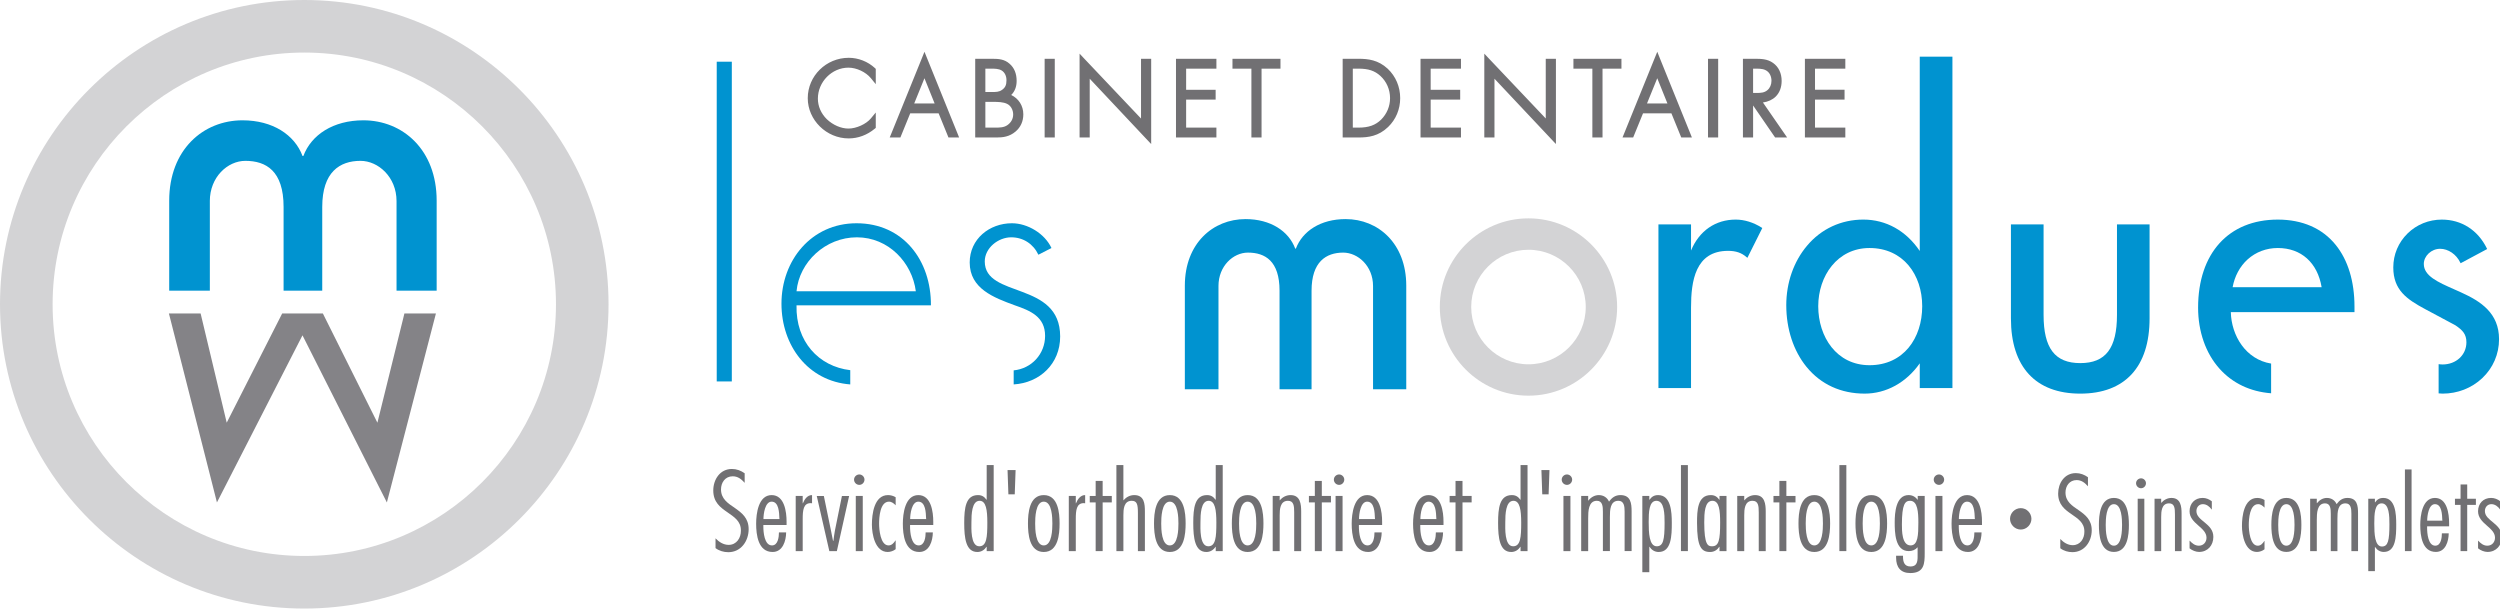
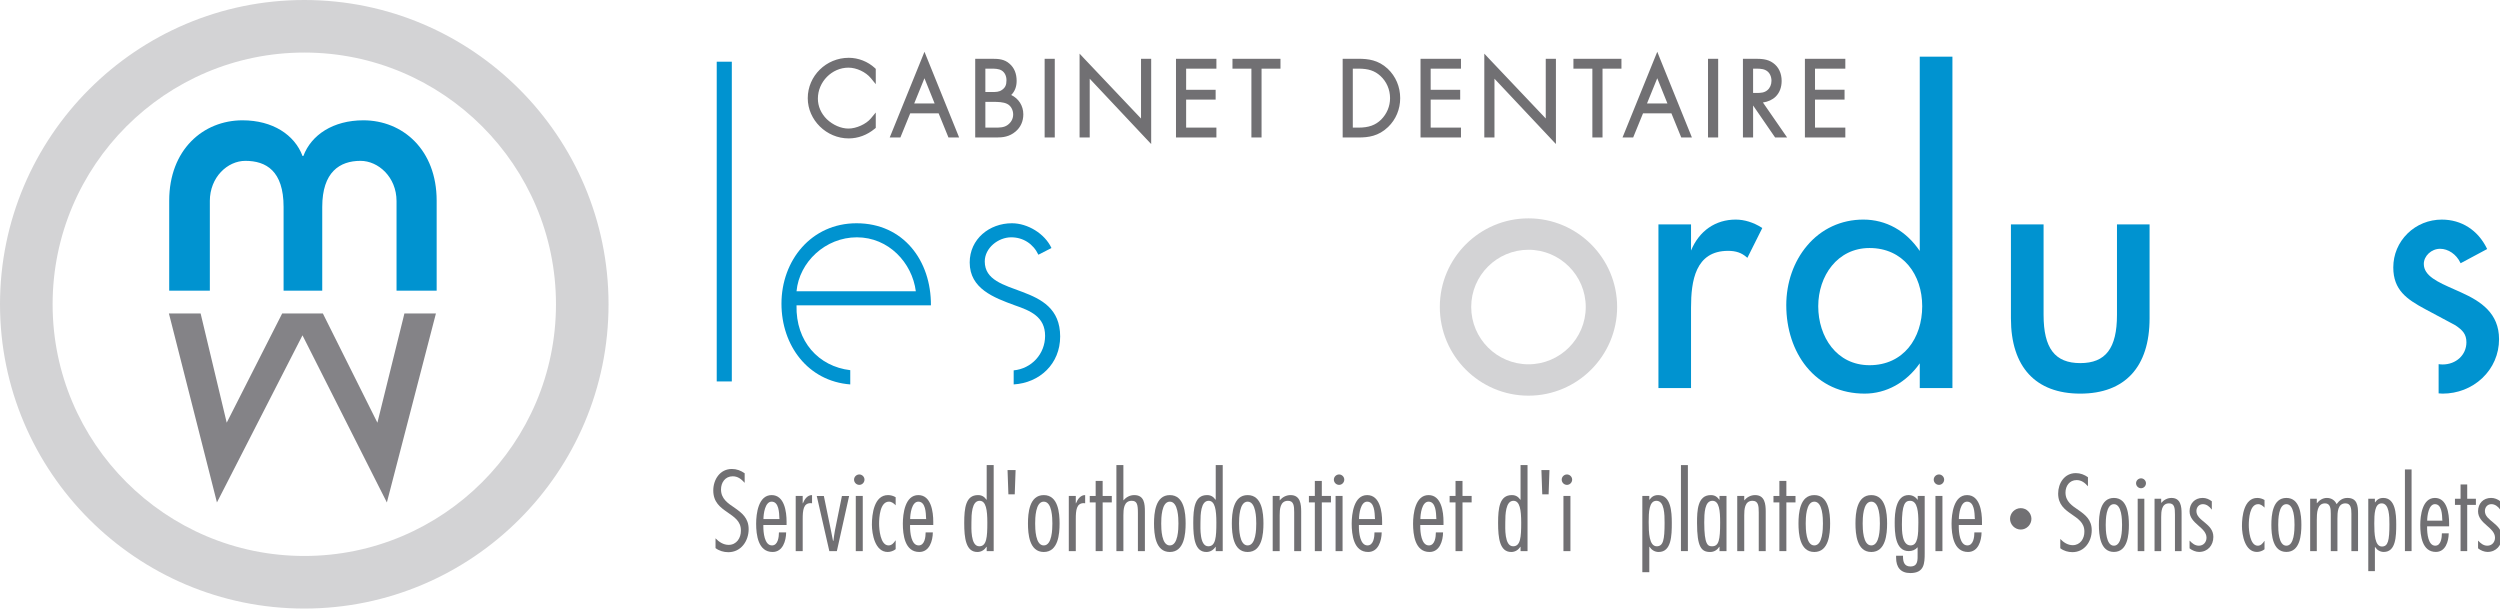
<svg xmlns="http://www.w3.org/2000/svg" version="1.1" id="Layer_1" x="0px" y="0px" width="329.76px" height="80.64px" viewBox="0 0 329.76 80.64" enable-background="new 0 0 329.76 80.64" xml:space="preserve">
  <g>
    <g>
      <polygon fill="#848387" points="53.34,41.35 53.189,41.977 49.781,55.756 42.817,41.809 42.59,41.35 37.22,41.35 36.99,41.803     29.904,55.752 26.614,41.982 26.463,41.35 22.278,41.35 22.542,42.371 28.081,64.164 28.615,66.273 29.608,64.334 39.899,44.23     50.048,64.334 51.03,66.275 51.577,64.17 57.233,42.377 57.5,41.35   " />
      <g>
        <path fill="#D3D3D5" d="M73.335,40.141c0,18.304-14.893,33.193-33.195,33.193c-18.307,0-33.2-14.889-33.2-33.193     c0-18.308,14.893-33.208,33.2-33.208C58.442,6.933,73.335,21.833,73.335,40.141z M40.14,0C18.008,0,0,18.004,0,40.141     c0,22.126,18.008,40.13,40.14,40.13c22.131,0,40.129-18.004,40.129-40.13C80.269,18.004,62.271,0,40.14,0z" />
      </g>
      <path fill="#0093D0" d="M27.677,26.522c0-3.161,2.342-5.305,4.686-5.305c2.735,0,5.043,1.324,5.043,6.078v11.044h5.099V27.295    c0-4.612,2.316-6.078,5.048-6.078c2.347,0,4.752,2.144,4.752,5.305v11.817h5.292V26.469c0-6.717-4.475-10.599-9.669-10.599    c-3.982,0-6.873,1.919-7.915,4.709h-0.107c-1.041-2.79-3.932-4.709-7.919-4.709c-5.188,0-9.668,3.882-9.668,10.599v11.871h5.36    V26.522z" />
    </g>
    <g>
      <g>
        <path fill="#717073" d="M98.224,63.688c-0.426-0.482-0.894-0.863-1.574-0.863c-0.994,0-1.546,0.822-1.546,1.73     c0,1.246,0.908,1.828,1.829,2.451c0.908,0.641,1.816,1.32,1.816,2.795c0,1.561-1.007,3.035-2.681,3.035     c-0.595,0-1.205-0.172-1.688-0.539v-1.291c0.455,0.482,1.049,0.865,1.73,0.865c1.049,0,1.631-0.922,1.617-1.885     c0.015-1.25-0.907-1.803-1.815-2.441c-0.907-0.621-1.829-1.316-1.829-2.85c0-1.432,0.879-2.836,2.454-2.836     c0.638,0,1.177,0.213,1.687,0.566V63.688z" />
        <path fill="#717073" d="M100.689,69.248v0.213c0,0.723,0.127,2.482,1.135,2.482c0.808,0,0.921-1.135,0.921-1.717h0.951     c-0.013,1.105-0.44,2.582-1.787,2.582c-1.915,0-2.17-2.27-2.17-3.73c0-1.305,0.283-3.773,2.043-3.773     c1.702,0,1.971,2.227,1.971,3.504v0.439H100.689z M102.817,68.467l-0.015-0.125c-0.028-0.695-0.057-2.172-1.021-2.172     c-0.88,0-1.079,1.646-1.079,2.297H102.817z" />
        <path fill="#717073" d="M105.879,66.383h0.028c0.198-0.51,0.595-1.092,1.205-1.078v1.078l-0.184-0.016     c-0.95,0-1.049,0.922-1.049,2.086v4.24h-0.922V65.42h0.922V66.383z" />
        <path fill="#717073" d="M110.385,72.693h-0.993l-1.659-7.273h0.936l0.937,4.551c0.099,0.455,0.17,0.906,0.27,1.361h0.057     c0.057-0.455,0.113-0.922,0.199-1.361l0.921-4.551h0.95L110.385,72.693z" />
        <path fill="#717073" d="M113.348,63.957c-0.383,0-0.695-0.311-0.695-0.693c0-0.367,0.313-0.682,0.695-0.682     c0.369,0,0.681,0.314,0.681,0.682C114.029,63.646,113.717,63.957,113.348,63.957z M113.802,72.693h-0.921V65.42h0.921V72.693z" />
        <path fill="#717073" d="M118.141,66.65c-0.227-0.24-0.524-0.48-0.879-0.48c-1.191,0-1.305,2.072-1.305,2.908     c0,0.723,0.156,2.865,1.249,2.865c0.425,0,0.695-0.328,0.908-0.654h0.028v1.148c-0.27,0.227-0.695,0.371-1.049,0.371     c-1.673,0-2.085-2.355-2.085-3.604c0-1.375,0.284-3.9,2.128-3.9c0.34,0,0.708,0.1,1.006,0.285V66.65z" />
        <path fill="#717073" d="M120.04,69.248v0.213c0,0.723,0.128,2.482,1.135,2.482c0.808,0,0.921-1.135,0.921-1.717h0.95     c-0.014,1.105-0.439,2.582-1.788,2.582c-1.914,0-2.169-2.27-2.169-3.73c0-1.305,0.283-3.773,2.042-3.773     c1.702,0,1.971,2.227,1.971,3.504v0.439H120.04z M122.167,68.467l-0.014-0.125c-0.029-0.695-0.057-2.172-1.021-2.172     c-0.879,0-1.079,1.646-1.079,2.297H122.167z" />
        <path fill="#717073" d="M130.148,72.127h-0.028c-0.269,0.41-0.68,0.682-1.206,0.682c-1.517,0-1.729-1.844-1.729-3.83     s0.198-3.674,1.815-3.674c0.51,0,0.836,0.213,1.12,0.611h0.028v-4.568h0.923v11.346h-0.923V72.127z M129.213,66.057     c-1.036,0-1.078,1.814-1.078,2.852c0,0.68-0.142,3.148,1.035,3.148c0.978,0,1.063-1.207,1.063-3.121     C130.234,67.275,130.064,66.057,129.213,66.057z" />
        <path fill="#717073" d="M132.899,62.002h1.063l-0.114,3.205h-0.837L132.899,62.002z" />
        <path fill="#717073" d="M139.763,69.051c0,1.375-0.171,3.758-2.085,3.758c-1.915,0-2.085-2.383-2.085-3.758     c0-1.363,0.17-3.746,2.085-3.746C139.592,65.305,139.763,67.688,139.763,69.051z M136.543,69.051     c0,0.707,0.027,2.893,1.134,2.893c1.106,0,1.134-2.186,1.134-2.893c0-0.697-0.028-2.881-1.134-2.881     C136.571,66.17,136.543,68.354,136.543,69.051z" />
        <path fill="#717073" d="M141.902,66.383h0.029c0.198-0.51,0.595-1.092,1.205-1.078v1.078l-0.185-0.016     c-0.95,0-1.05,0.922-1.05,2.086v4.24h-0.922V65.42h0.922V66.383z" />
        <path fill="#717073" d="M146.649,66.27h-1.205v6.424h-0.922V66.27h-0.78v-0.85h0.78v-1.986h0.922v1.986h1.205V66.27z" />
        <path fill="#717073" d="M148.179,66.002c0.369-0.428,0.865-0.697,1.433-0.697c1.333,0,1.404,1.164,1.404,2.186v5.203h-0.922     v-5.047c0-1.137-0.128-1.59-0.822-1.59c-1.05,0-1.093,1.15-1.093,1.916v4.721h-0.922V61.348h0.922V66.002z" />
        <path fill="#717073" d="M156.389,69.051c0,1.375-0.17,3.758-2.084,3.758c-1.915,0-2.085-2.383-2.085-3.758     c0-1.363,0.17-3.746,2.085-3.746C156.219,65.305,156.389,67.688,156.389,69.051z M153.17,69.051c0,0.707,0.028,2.893,1.135,2.893     c1.105,0,1.134-2.186,1.134-2.893c0-0.697-0.028-2.881-1.134-2.881C153.199,66.17,153.17,68.354,153.17,69.051z" />
        <path fill="#717073" d="M160.359,72.127h-0.028c-0.269,0.41-0.681,0.682-1.205,0.682c-1.518,0-1.73-1.844-1.73-3.83     s0.198-3.674,1.815-3.674c0.511,0,0.837,0.213,1.12,0.611h0.028v-4.568h0.923v11.346h-0.923V72.127z M159.423,66.057     c-1.035,0-1.078,1.814-1.078,2.852c0,0.68-0.142,3.148,1.034,3.148c0.979,0,1.064-1.207,1.064-3.121     C160.444,67.275,160.274,66.057,159.423,66.057z" />
        <path fill="#717073" d="M166.654,69.051c0,1.375-0.17,3.758-2.084,3.758c-1.914,0-2.084-2.383-2.084-3.758     c0-1.363,0.17-3.746,2.084-3.746C166.484,65.305,166.654,67.688,166.654,69.051z M163.436,69.051     c0,0.707,0.028,2.893,1.134,2.893s1.135-2.186,1.135-2.893c0-0.697-0.029-2.881-1.135-2.881S163.436,68.354,163.436,69.051z" />
        <path fill="#717073" d="M168.795,66.002c0.369-0.428,0.865-0.697,1.434-0.697c1.291,0,1.402,1.191,1.402,2.186v5.203h-0.922     v-5.105c0-0.865-0.057-1.531-0.822-1.531c-1.049,0-1.092,1.15-1.092,1.916v4.721h-0.922V65.42h0.922V66.002z" />
        <path fill="#717073" d="M175.559,66.27h-1.207v6.424h-0.92V66.27h-0.781v-0.85h0.781v-1.986h0.92v1.986h1.207V66.27z" />
        <path fill="#717073" d="M176.635,63.957c-0.383,0-0.693-0.311-0.693-0.693c0-0.367,0.311-0.682,0.693-0.682     c0.369,0,0.68,0.314,0.68,0.682C177.314,63.646,177.004,63.957,176.635,63.957z M177.09,72.693h-0.922V65.42h0.922V72.693z" />
        <path fill="#717073" d="M179.244,69.248v0.213c0,0.723,0.129,2.482,1.135,2.482c0.807,0,0.92-1.135,0.92-1.717h0.953     c-0.018,1.105-0.441,2.582-1.789,2.582c-1.914,0-2.17-2.27-2.17-3.73c0-1.305,0.285-3.773,2.041-3.773     c1.703,0,1.973,2.227,1.973,3.504v0.439H179.244z M181.371,68.467l-0.014-0.125c-0.029-0.695-0.059-2.172-1.023-2.172     c-0.879,0-1.076,1.646-1.076,2.297H181.371z" />
        <path fill="#717073" d="M187.338,69.248v0.213c0,0.723,0.129,2.482,1.137,2.482c0.809,0,0.92-1.135,0.92-1.717h0.951     c-0.014,1.105-0.439,2.582-1.787,2.582c-1.914,0-2.17-2.27-2.17-3.73c0-1.305,0.285-3.773,2.043-3.773     c1.701,0,1.971,2.227,1.971,3.504v0.439H187.338z M189.467,68.467l-0.014-0.125c-0.029-0.695-0.059-2.172-1.021-2.172     c-0.881,0-1.078,1.646-1.078,2.297H189.467z" />
        <path fill="#717073" d="M194.115,66.27h-1.205v6.424h-0.92V66.27h-0.779v-0.85h0.779v-1.986h0.92v1.986h1.205V66.27z" />
        <path fill="#717073" d="M200.566,72.127h-0.027c-0.27,0.41-0.682,0.682-1.203,0.682c-1.521,0-1.732-1.844-1.732-3.83     s0.197-3.674,1.814-3.674c0.512,0,0.836,0.213,1.121,0.611h0.027v-4.568h0.922v11.346h-0.922V72.127z M199.631,66.057     c-1.035,0-1.078,1.814-1.078,2.852c0,0.68-0.141,3.148,1.035,3.148c0.979,0,1.064-1.207,1.064-3.121     C200.652,67.275,200.48,66.057,199.631,66.057z" />
        <path fill="#717073" d="M203.318,62.002h1.063l-0.113,3.205h-0.838L203.318,62.002z" />
        <path fill="#717073" d="M206.689,63.957c-0.383,0-0.693-0.311-0.693-0.693c0-0.367,0.311-0.682,0.693-0.682     c0.371,0,0.684,0.314,0.684,0.682C207.373,63.646,207.061,63.957,206.689,63.957z M207.146,72.693h-0.922V65.42h0.922V72.693z" />
-         <path fill="#717073" d="M209.486,66.027h0.027c0.326-0.424,0.822-0.723,1.375-0.723c0.598,0,1.107,0.313,1.348,0.865     c0.385-0.537,0.836-0.865,1.504-0.865c1.359,0,1.475,1.078,1.475,2.156v5.232h-0.922V67.49c0-0.697-0.072-1.434-0.822-1.434     c-1.094,0-1.119,1.232-1.119,2.154v4.482h-0.924v-5.189c0-0.682-0.041-1.447-0.795-1.447c-1.119,0-1.146,1.391-1.146,2.311v4.326     h-0.922V65.42h0.922V66.027z" />
        <path fill="#717073" d="M217.549,65.916h0.031c0.283-0.398,0.609-0.611,1.137-0.611c1.686,0,1.801,2.199,1.801,3.674     c0,1.645-0.043,3.83-1.732,3.83c-0.523,0-0.936-0.271-1.205-0.682h-0.031v3.348h-0.92V65.42h0.92V65.916z M219.566,68.979     c0-1.119-0.014-2.922-1.076-2.922c-0.98,0-1.021,1.502-1.021,2.793c0,1.404,0.055,3.207,1.063,3.207     C219.381,72.057,219.566,71.219,219.566,68.979z" />
        <path fill="#717073" d="M222.639,72.693h-0.916V61.348h0.916V72.693z" />
        <path fill="#717073" d="M227.732,72.693h-0.922v-0.566h-0.029c-0.268,0.41-0.68,0.682-1.205,0.682c-1.162,0-1.73-0.654-1.73-3.83     c0-1.631,0.057-3.674,1.814-3.674c0.512,0,0.838,0.213,1.121,0.611h0.029V65.42h0.922V72.693z M225.875,66.057     c-1.023,0-1.078,1.617-1.078,2.852c0,3.006,0.496,3.148,1.033,3.148c0.896,0,1.064-0.838,1.064-3.121     C226.895,67.361,226.781,66.057,225.875,66.057z" />
        <path fill="#717073" d="M230.072,66.002c0.367-0.428,0.863-0.697,1.43-0.697c1.289,0,1.404,1.191,1.404,2.186v5.203h-0.92v-5.105     c0-0.865-0.057-1.531-0.824-1.531c-1.047,0-1.09,1.15-1.09,1.916v4.721h-0.924V65.42h0.924V66.002z" />
        <path fill="#717073" d="M236.834,66.27h-1.205v6.424h-0.922V66.27h-0.779v-0.85h0.779v-1.986h0.922v1.986h1.205V66.27z" />
        <path fill="#717073" d="M241.4,69.051c0,1.375-0.17,3.758-2.086,3.758c-1.914,0-2.086-2.383-2.086-3.758     c0-1.363,0.172-3.746,2.086-3.746C241.23,65.305,241.4,67.688,241.4,69.051z M238.182,69.051c0,0.707,0.027,2.893,1.133,2.893     c1.107,0,1.137-2.186,1.137-2.893c0-0.697-0.029-2.881-1.137-2.881C238.209,66.17,238.182,68.354,238.182,69.051z" />
-         <path fill="#717073" d="M243.541,72.693h-0.92V61.348h0.92V72.693z" />
+         <path fill="#717073" d="M243.541,72.693h-0.92h0.92V72.693z" />
        <path fill="#717073" d="M248.916,69.051c0,1.375-0.17,3.758-2.086,3.758s-2.086-2.383-2.086-3.758     c0-1.363,0.17-3.746,2.086-3.746S248.916,67.688,248.916,69.051z M245.695,69.051c0,0.707,0.029,2.893,1.135,2.893     s1.133-2.186,1.133-2.893c0-0.697-0.027-2.881-1.133-2.881S245.695,68.354,245.695,69.051z" />
        <path fill="#717073" d="M253.875,72.963c0,1.361-0.053,2.625-1.898,2.625c-1.279,0-1.873-0.768-1.873-2.016v-0.268h0.91v0.127     c0,0.682,0.18,1.289,0.975,1.289c1.039,0,0.951-0.908,0.951-1.686v-0.85c-0.311,0.352-0.693,0.508-1.174,0.508     c-1.818,0-1.846-2.51-1.846-3.801c0-1.219,0.141-3.588,1.83-3.588c0.496,0,0.906,0.227,1.176,0.611h0.029V65.42h0.92V72.963z      M252.018,71.943c0.979,0,1.021-1.432,1.021-3.021c0-1.334-0.084-2.865-1.09-2.865c-0.668,0-1.08,0.453-1.08,3.121     C250.869,69.971,250.855,71.943,252.018,71.943z" />
        <path fill="#717073" d="M255.762,63.957c-0.385,0-0.695-0.311-0.695-0.693c0-0.367,0.311-0.682,0.695-0.682     c0.367,0,0.68,0.314,0.68,0.682C256.441,63.646,256.129,63.957,255.762,63.957z M256.215,72.693h-0.922V65.42h0.922V72.693z" />
        <path fill="#717073" d="M258.371,69.248v0.213c0,0.723,0.125,2.482,1.133,2.482c0.809,0,0.924-1.135,0.924-1.717h0.949     c-0.016,1.105-0.441,2.582-1.787,2.582c-1.916,0-2.172-2.27-2.172-3.73c0-1.305,0.285-3.773,2.045-3.773     c1.699,0,1.969,2.227,1.969,3.504v0.439H258.371z M260.498,68.467l-0.016-0.125c-0.029-0.695-0.055-2.172-1.02-2.172     c-0.879,0-1.08,1.646-1.08,2.297H260.498z" />
        <path fill="#717073" d="M267.953,68.438c0,0.758-0.637,1.412-1.404,1.412c-0.779,0-1.418-0.654-1.418-1.412     c0-0.768,0.639-1.412,1.418-1.412C267.316,67.025,267.953,67.67,267.953,68.438z" />
        <path fill="#717073" d="M275.41,64.143c-0.406-0.457-0.85-0.818-1.494-0.818c-0.943,0-1.469,0.779-1.469,1.641     c0,1.186,0.861,1.738,1.736,2.33c0.861,0.605,1.725,1.252,1.725,2.652c0,1.48-0.957,2.883-2.545,2.883     c-0.564,0-1.143-0.164-1.602-0.514v-1.225c0.43,0.459,0.996,0.82,1.643,0.82c0.994,0,1.547-0.875,1.533-1.791     c0.014-1.182-0.861-1.709-1.721-2.313c-0.863-0.594-1.738-1.254-1.738-2.707c0-1.361,0.834-2.695,2.33-2.695     c0.604,0,1.117,0.203,1.602,0.541V64.143z" />
        <path fill="#717073" d="M280.811,69.234c0,1.305-0.164,3.568-1.979,3.568c-1.816,0-1.979-2.264-1.979-3.568     c0-1.295,0.162-3.555,1.979-3.555C280.646,65.68,280.811,67.939,280.811,69.234z M277.754,69.234     c0,0.672,0.029,2.746,1.078,2.746c1.051,0,1.076-2.074,1.076-2.746c0-0.66-0.025-2.734-1.076-2.734     C277.783,66.5,277.754,68.574,277.754,69.234z" />
        <path fill="#717073" d="M282.416,64.4c-0.365,0-0.662-0.297-0.662-0.66c0-0.35,0.297-0.646,0.662-0.646     c0.35,0,0.645,0.297,0.645,0.646C283.061,64.104,282.766,64.4,282.416,64.4z M282.846,72.693h-0.877v-6.906h0.877V72.693z" />
        <path fill="#717073" d="M285.068,66.34c0.352-0.404,0.822-0.66,1.359-0.66c1.225,0,1.332,1.133,1.332,2.074v4.939h-0.875v-4.846     c0-0.822-0.055-1.453-0.779-1.453c-0.996,0-1.037,1.09-1.037,1.816v4.482h-0.875v-6.906h0.875V66.34z" />
        <path fill="#717073" d="M291.746,67.201h-0.023c-0.258-0.363-0.662-0.701-1.146-0.701c-0.523,0-0.861,0.404-0.861,0.916     c0,0.662,0.564,1.063,1.119,1.523c0.564,0.471,1.115,0.982,1.115,1.883c0,1.104-0.738,1.98-1.883,1.98     c-0.43,0-0.916-0.201-1.254-0.475v-1.021c0.338,0.352,0.701,0.674,1.227,0.674c0.605,0,1.008-0.471,1.008-1.051     c0-0.686-0.549-1.143-1.115-1.643c-0.553-0.484-1.119-1.021-1.119-1.844c0-1.035,0.688-1.764,1.727-1.764     c0.441,0,0.859,0.172,1.207,0.445V67.201z" />
        <path fill="#717073" d="M298.699,66.959c-0.215-0.23-0.498-0.459-0.836-0.459c-1.131,0-1.238,1.967-1.238,2.76     c0,0.688,0.148,2.721,1.186,2.721c0.404,0,0.66-0.309,0.861-0.619h0.027v1.09c-0.258,0.215-0.66,0.352-0.996,0.352     c-1.592,0-1.98-2.236-1.98-3.42c0-1.305,0.27-3.703,2.02-3.703c0.324,0,0.672,0.094,0.957,0.27V66.959z" />
        <path fill="#717073" d="M303.561,69.234c0,1.305-0.162,3.568-1.979,3.568s-1.98-2.264-1.98-3.568c0-1.295,0.164-3.555,1.98-3.555     S303.561,67.939,303.561,69.234z M300.506,69.234c0,0.672,0.025,2.746,1.076,2.746c1.047,0,1.074-2.074,1.074-2.746     c0-0.66-0.027-2.734-1.074-2.734C300.531,66.5,300.506,68.574,300.506,69.234z" />
        <path fill="#717073" d="M305.596,66.367h0.025c0.311-0.402,0.781-0.688,1.307-0.688c0.566,0,1.051,0.297,1.279,0.82     c0.363-0.51,0.797-0.82,1.426-0.82c1.295,0,1.402,1.023,1.402,2.047v4.967h-0.877v-4.939c0-0.662-0.066-1.359-0.779-1.359     c-1.037,0-1.063,1.17-1.063,2.045v4.254h-0.877v-4.926c0-0.648-0.041-1.373-0.756-1.373c-1.063,0-1.088,1.318-1.088,2.193v4.105     h-0.875v-6.906h0.875V66.367z" />
        <path fill="#717073" d="M313.26,66.258h0.027c0.268-0.377,0.578-0.578,1.076-0.578c1.602,0,1.709,2.088,1.709,3.486     c0,1.563-0.037,3.637-1.641,3.637c-0.498,0-0.891-0.256-1.145-0.648h-0.027v3.178h-0.875v-9.545h0.875V66.258z M315.174,69.166     c0-1.063-0.016-2.771-1.027-2.771c-0.928,0-0.969,1.426-0.969,2.65c0,1.334,0.055,3.043,1.008,3.043     C314.996,72.088,315.174,71.293,315.174,69.166z" />
        <path fill="#717073" d="M318.096,72.693h-0.877V61.922h0.877V72.693z" />
        <path fill="#717073" d="M320.145,69.424v0.199c0,0.688,0.121,2.357,1.074,2.357c0.768,0,0.875-1.078,0.875-1.629h0.904     c-0.014,1.051-0.418,2.451-1.699,2.451c-1.816,0-2.057-2.154-2.057-3.543c0-1.238,0.266-3.58,1.936-3.58     c1.617,0,1.871,2.113,1.871,3.326v0.418H320.145z M322.162,68.682l-0.014-0.121c-0.027-0.66-0.055-2.061-0.971-2.061     c-0.836,0-1.021,1.563-1.021,2.182H322.162z" />
        <path fill="#717073" d="M326.58,66.596h-1.145v6.098h-0.877v-6.098h-0.74v-0.809h0.74v-1.885h0.877v1.885h1.145V66.596z" />
        <path fill="#717073" d="M329.801,67.201h-0.027c-0.256-0.363-0.66-0.701-1.146-0.701c-0.523,0-0.861,0.404-0.861,0.916     c0,0.662,0.566,1.063,1.117,1.523c0.566,0.471,1.117,0.982,1.117,1.883c0,1.104-0.74,1.98-1.885,1.98     c-0.43,0-0.916-0.201-1.252-0.475v-1.021c0.336,0.352,0.701,0.674,1.227,0.674c0.605,0,1.01-0.471,1.01-1.051     c0-0.686-0.553-1.143-1.119-1.643c-0.553-0.484-1.117-1.021-1.117-1.844c0-1.035,0.689-1.764,1.725-1.764     c0.445,0,0.861,0.172,1.213,0.445V67.201z" />
      </g>
      <path fill="#717073" d="M111.953,7.624c-2.98,0-5.407,2.39-5.407,5.327c0,2.88,2.47,5.306,5.394,5.306    c1.241,0,2.433-0.44,3.446-1.281l0.131-0.107v-2.03l-0.643,0.778c-0.62,0.75-1.918,1.341-2.96,1.341    c-0.973,0-2.04-0.463-2.848-1.23c-0.762-0.749-1.184-1.71-1.184-2.719c0-2.215,1.846-4.086,4.032-4.086    c1.072,0,2.291,0.578,2.959,1.388l0.644,0.791V9.086l-0.115-0.111C114.472,8.117,113.217,7.624,111.953,7.624z M122.276,7.658    l-0.335-0.831l-0.334,0.831l-4.047,9.979l-0.205,0.499h1.409l0.093-0.23l1.203-2.953h3.75l1.203,2.953l0.09,0.23h1.408l-0.2-0.499    L122.276,7.658z M120.586,13.651l1.353-3.33l1.344,3.33H120.586z M133.381,12.529c0.475-0.467,0.717-1.089,0.717-1.857    c0-0.965-0.315-1.734-0.934-2.265c-0.677-0.607-1.475-0.652-2.234-0.652h-2.296v10.38h2.834c0.817,0,1.685-0.1,2.489-0.785    c0.671-0.567,1.023-1.352,1.023-2.271C134.979,13.94,134.355,12.993,133.381,12.529z M129.973,9.054h0.702    c0.521,0,1.061,0,1.458,0.249c0.397,0.253,0.625,0.714,0.625,1.281c0,0.618-0.153,0.957-0.567,1.257    c-0.41,0.301-0.807,0.294-1.359,0.294h-0.859V9.054z M132.854,16.522c-0.461,0.312-1.042,0.312-1.652,0.312h-1.229v-3.398h0.995    c0.679,0,1.378,0.019,1.874,0.265c0.488,0.237,0.799,0.791,0.799,1.405C133.641,15.676,133.362,16.18,132.854,16.522z     M137.792,18.135h1.337V7.754h-1.337V18.135z M150.505,15.633l-7.482-7.894l-0.622-0.661v11.056h1.337v-7.752l7.479,7.954    l0.628,0.665V7.754h-1.34V15.633z M155.117,18.135h5.332v-1.301h-3.993v-3.695h3.892v-1.298h-3.892V9.054h3.993v-1.3h-5.332    V18.135z M162.569,9.054h2.496v9.081h1.339V9.054h2.496v-1.3h-6.332V9.054z M179.205,7.754h-2.102v10.38h2.102    c1.273,0,2.629-0.167,3.891-1.383c1.027-0.988,1.594-2.34,1.594-3.801c0-1.506-0.586-2.885-1.65-3.887    C181.795,7.908,180.463,7.754,179.205,7.754z M182.18,15.775c-0.75,0.737-1.646,1.059-2.986,1.059h-0.754v-7.78h0.754    c1.297,0,2.131,0.273,2.883,0.957c0.822,0.751,1.277,1.802,1.277,2.939C183.354,14.018,182.936,15.015,182.18,15.775z     M187.373,18.135h5.336v-1.301h-3.998v-3.695h3.893v-1.298h-3.893V9.054h3.998v-1.3h-5.336V18.135z M203.891,15.629l-7.482-7.89    l-0.623-0.661v11.056h1.34v-7.752l7.482,7.954l0.625,0.665V7.754h-1.342V15.629z M207.541,9.054h2.498v9.081h1.34V9.054h2.496    v-1.3h-6.334V9.054z M218.932,7.658l-0.33-0.831l-0.338,0.831l-4.045,9.979l-0.205,0.499h1.408l0.092-0.23l1.205-2.953h3.748    l1.203,2.953l0.094,0.23h1.406l-0.201-0.499L218.932,7.658z M217.244,13.651l1.355-3.332l1.344,3.332H217.244z M225.293,18.135    h1.34V7.754h-1.34V18.135z M232.537,13.518c0.68-0.097,1.254-0.358,1.68-0.774c0.516-0.509,0.789-1.227,0.789-2.072    c0-1.013-0.404-1.857-1.129-2.368c-0.758-0.549-1.637-0.549-2.408-0.549h-1.57v10.38h1.342v-4.223l2.795,4.065l0.113,0.158h1.58    l-0.391-0.565L232.537,13.518z M231.24,12.262V9.054h0.186c0.48,0,1.027-0.008,1.42,0.18c0.609,0.272,0.818,0.906,0.818,1.418    c0,0.507-0.197,0.964-0.541,1.244c-0.396,0.339-0.871,0.366-1.463,0.366H231.24z M243.406,9.054v-1.3h-5.332v10.38h5.332v-1.301    h-4v-3.695h3.898v-1.298h-3.898V9.054H243.406z" />
-       <path fill="#0093D0" d="M160.722,37.719c0-2.625,1.942-4.399,3.884-4.399c2.263,0,4.171,1.095,4.171,5.032v12.996H173V38.352    c0-3.817,1.912-5.032,4.176-5.032c1.945,0,3.934,1.774,3.934,4.399v13.628h4.381V37.67c0-5.556-3.705-8.771-7.998-8.771    c-3.303,0-5.693,1.587-6.559,3.889h-0.09c-0.859-2.302-3.252-3.889-6.554-3.889c-4.298,0-8.004,3.215-8.004,8.771v13.677h4.437    V37.719z" />
      <path fill="#0093D0" d="M232.379,30.026c-1.096-0.693-2.283-1.062-3.432-1.062c-2.676,0-4.818,1.488-5.893,4.081v-3.445h-4.299    v21.585h4.299V40.577c0-3.489,0.555-7.489,4.889-7.489c1.029,0,1.785,0.258,2.447,0.842l0.094,0.08l0.057-0.108l1.875-3.748    l0.035-0.081L232.379,30.026z" />
      <path fill="#0093D0" d="M279.238,29.601v11.935c0,4.4-1.494,6.359-4.84,6.359s-4.842-1.959-4.842-6.359V29.601h-4.307v12.394    c0,6.4,3.248,9.926,9.148,9.926c5.896,0,9.141-3.525,9.141-9.926V29.601H279.238z" />
      <g>
        <path fill="#D3D3D5" d="M209.166,40.491c0,4.171-3.391,7.562-7.555,7.562c-4.162,0-7.553-3.391-7.553-7.562     c0-4.163,3.391-7.546,7.553-7.546C205.775,32.944,209.166,36.328,209.166,40.491z M201.611,28.802     c-6.447,0-11.693,5.245-11.693,11.688c0,6.449,5.246,11.701,11.693,11.701c6.451,0,11.695-5.252,11.695-11.701     C213.307,34.047,208.063,28.802,201.611,28.802z" />
      </g>
      <path fill="#0093D0" d="M253.223,7.479v25.626c-1.809-2.674-4.445-4.141-7.443-4.141c-2.916,0-5.555,1.218-7.418,3.441    c-1.77,2.089-2.746,4.886-2.746,7.852c0,3.143,0.951,6.032,2.678,8.145c1.883,2.301,4.533,3.518,7.664,3.518    c2.848,0,5.488-1.459,7.266-3.996v3.262h4.309V7.479H253.223z M246.598,48.172c-4.346,0-6.766-3.748-6.766-7.777    c0-3.979,2.514-7.68,6.766-7.68c4.439,0,6.949,3.521,6.949,7.68C253.547,44.605,251.078,48.172,246.598,48.172z" />
-       <path fill="#0093D0" d="M310.566,40.442c0-3.319-0.855-6.13-2.475-8.135c-1.76-2.191-4.402-3.342-7.639-3.342    c-6.488,0-10.514,4.449-10.514,11.612c0,3.156,1.002,6.021,2.826,8.056c1.727,1.928,4.064,3.029,6.805,3.242v-3.918    c-3.373-0.549-5.242-3.721-5.314-6.783h16.311V40.442z M294.492,37.882c0.262-1.443,0.955-2.741,1.975-3.665    c1.084-0.975,2.467-1.503,3.986-1.503c3.08,0,5.232,1.93,5.779,5.167H294.492z" />
      <path fill="#0093D0" d="M324.643,38.576l-0.941-0.421c-2.137-0.944-3.992-1.761-3.992-3.34c0-1.066,1.008-1.999,2.152-1.999    c1.07,0,2.137,0.728,2.656,1.815l0.041,0.09l0.092-0.046l3.33-1.783l0.08-0.047l-0.037-0.083    c-1.184-2.416-3.348-3.797-5.941-3.797c-1.705,0-3.313,0.647-4.521,1.833c-1.209,1.187-1.879,2.774-1.879,4.475    c0,3,1.805,4.204,4.166,5.48c0.004,0,4.023,2.151,4.023,2.151c0.959,0.646,1.457,1.172,1.457,2.248    c0,1.662-1.354,2.922-3.15,2.922c-0.182,0-0.346-0.023-0.516-0.041v3.852c0.174,0.008,0.344,0.035,0.516,0.035    c1.975,0,3.838-0.721,5.234-2.039c1.432-1.35,2.221-3.174,2.221-5.146C329.633,41.313,327.236,39.748,324.643,38.576z" />
      <path fill="#0093D0" d="M96.529,50.313h-1.99V8.139h1.99V50.313z" />
      <path fill="#0093D0" d="M105.065,40.278h17.727c0.043-5.884-3.625-10.829-9.813-10.829c-5.964,0-9.901,4.904-9.901,10.605    c0,5.528,3.5,10.225,9.074,10.653v-1.879C107.976,48.336,104.948,45.039,105.065,40.278z M113.024,31.303    c4.195,0,7.292,3.357,7.777,7.116h-15.736C105.421,34.569,108.868,31.303,113.024,31.303z" />
      <path fill="#0093D0" d="M139.84,44.387c0-7.375-9.946-4.997-9.946-9.902c0-1.77,1.767-3.182,3.492-3.182    c1.589,0,2.917,0.881,3.582,2.297l1.725-0.885c-0.885-1.902-3.139-3.266-5.218-3.266c-2.964,0-5.568,2.074-5.568,5.176    c0,3.445,3.178,4.636,5.964,5.653c2.033,0.701,3.981,1.498,3.981,4.021c0,2.408-1.799,4.33-4.144,4.555v1.854    C137.157,50.498,139.84,47.98,139.84,44.387z" />
    </g>
  </g>
</svg>